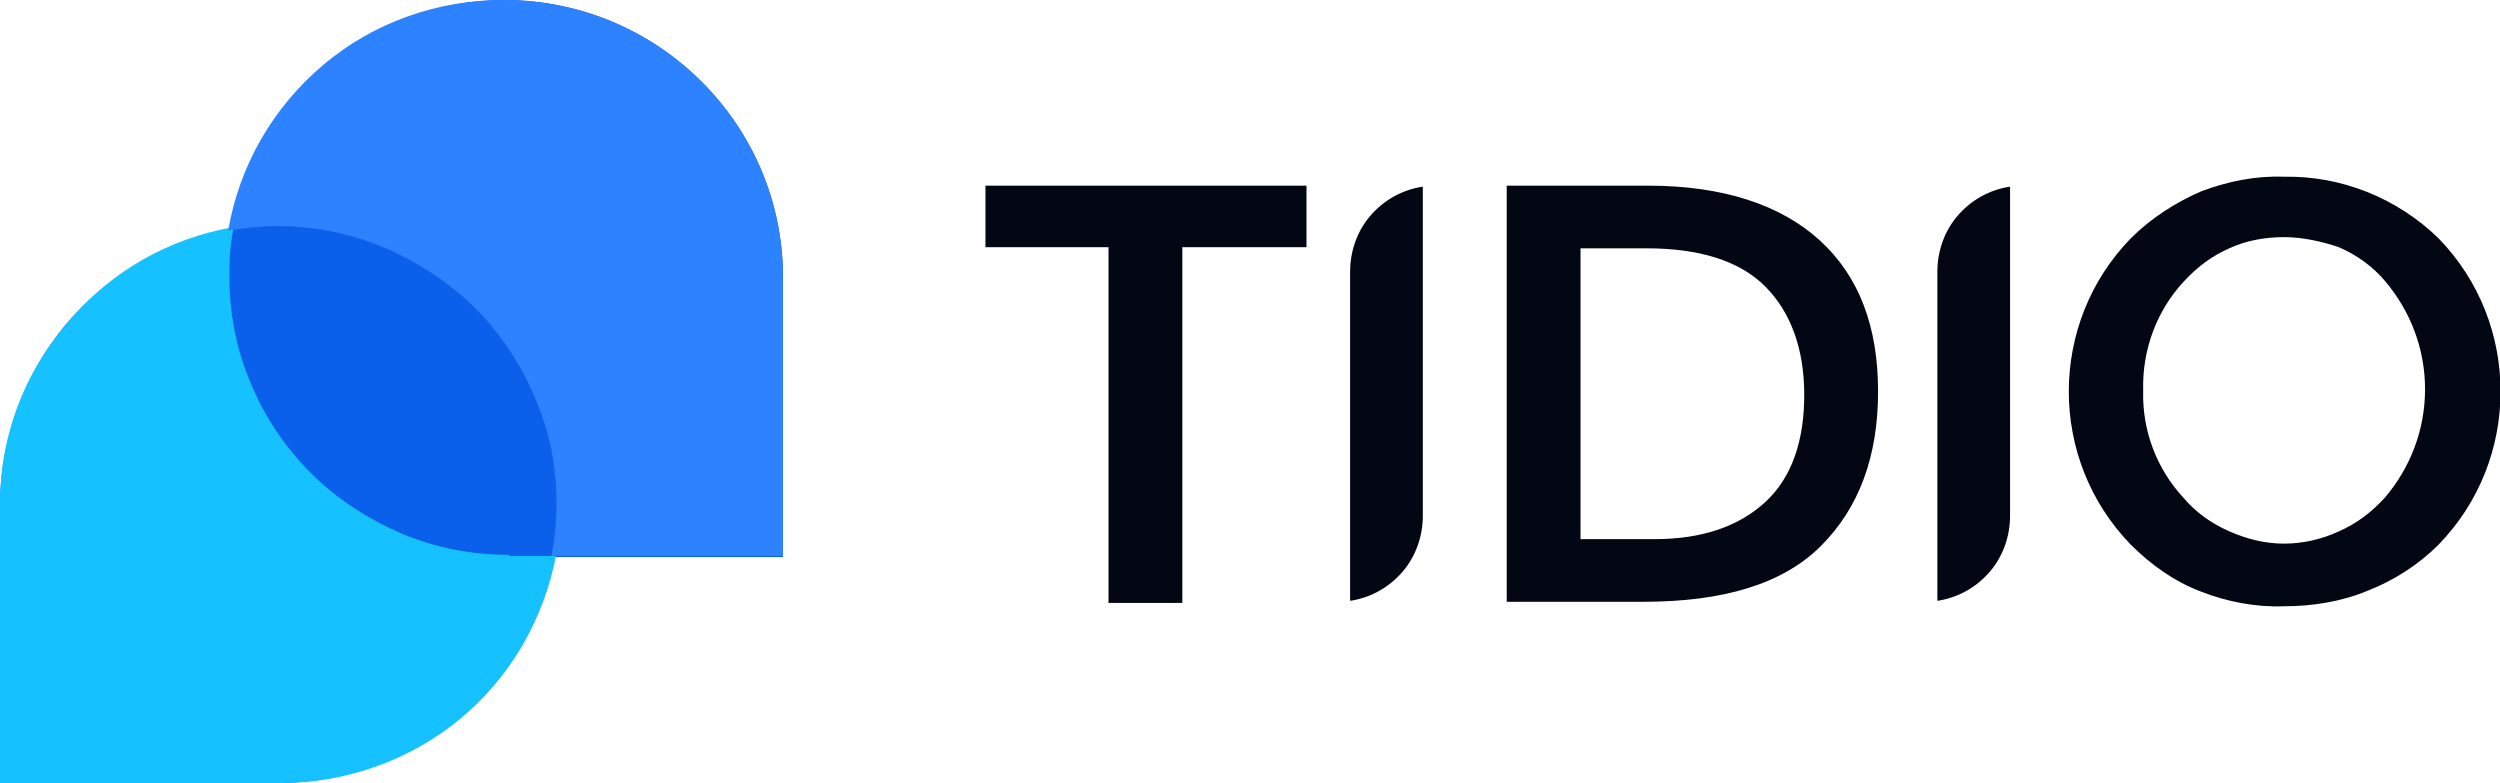
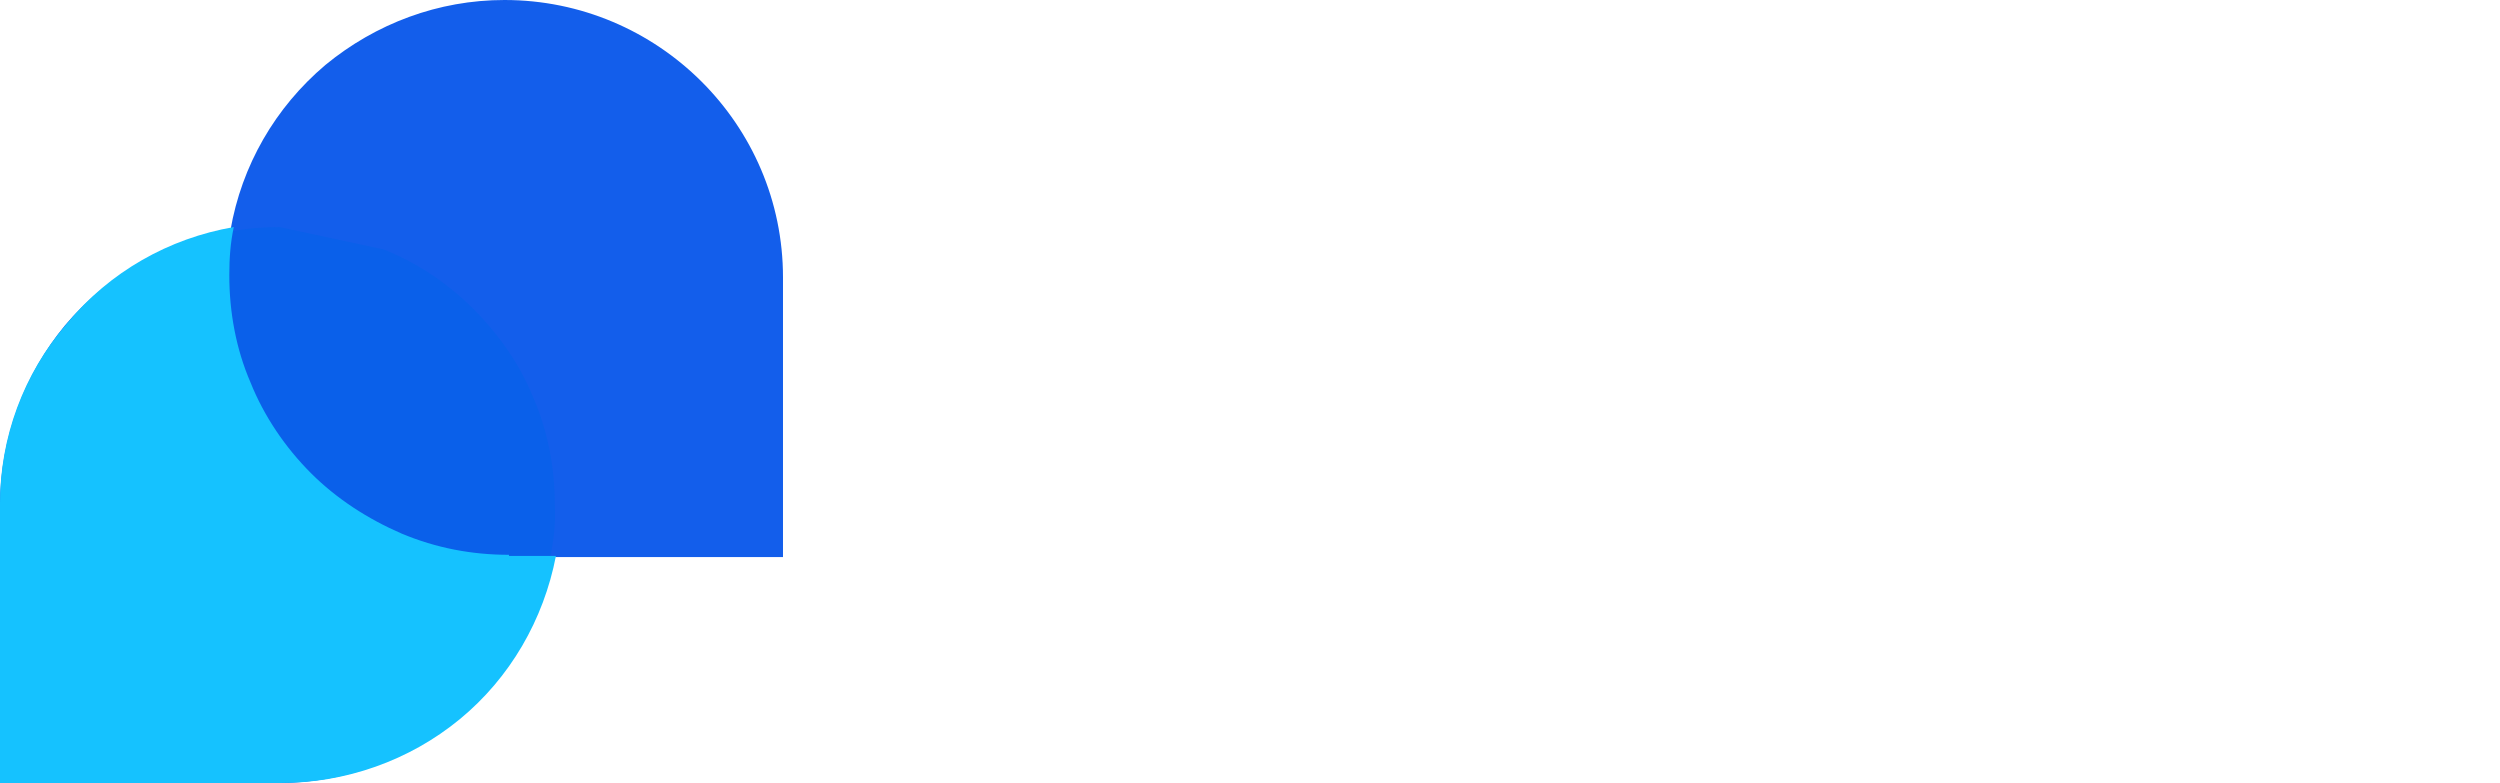
<svg xmlns="http://www.w3.org/2000/svg" version="1.1" id="Layer_1" x="0px" y="0px" viewBox="0 0 223.5 70" style="enable-background:new 0 0 223.5 70;" xml:space="preserve">
  <style type="text/css">
	.st0{fill:#030714;}
	.st1{fill:#135EEB;}
	.st2{fill:#0A60EA;}
	.st3{fill:#15C2FF;}
	.st4{fill:#2C82FF;}
</style>
  <g>
-     <path class="st0" d="M99.1,53.8V22.1h-11v-5.5h28.7v5.5h-11.1v31.8H99.1z M134.7,53.8V16.6h12.7c6.6,0,11.8,1.7,15.3,4.9   c3.5,3.2,5.2,7.7,5.2,13.5c0,5.8-1.7,10.4-5.1,13.8c-3.4,3.4-8.7,5-15.9,5H134.7z M141.3,48.2h6.6c4.2,0,7.5-1.1,9.9-3.3   c2.4-2.2,3.5-5.5,3.5-9.6c0-4.1-1.2-7.4-3.5-9.7c-2.3-2.3-5.9-3.4-10.6-3.4h-5.9L141.3,48.2L141.3,48.2z M204.2,54.2   c-2.5,0.1-5.1-0.4-7.4-1.3c-2.4-0.9-4.5-2.4-6.3-4.2c-7.4-7.6-7.4-19.8,0-27.4c1.8-1.8,4-3.2,6.3-4.2c2.4-0.9,4.9-1.4,7.4-1.3   c5.1-0.1,10.1,1.9,13.8,5.5c7.4,7.6,7.4,19.8,0,27.4c-1.8,1.8-4,3.2-6.3,4.1C209.3,53.8,206.7,54.2,204.2,54.2z M204.2,21.2   c-1.7,0-3.4,0.3-4.9,1c-1.6,0.7-2.9,1.7-4.1,3c-2.4,2.6-3.7,6.1-3.6,9.7c-0.1,3.6,1.2,7,3.6,9.6c1.1,1.3,2.5,2.3,4.1,3   c1.6,0.7,3.2,1.1,4.9,1.1c1.7,0,3.4-0.4,4.9-1.1c1.6-0.7,2.9-1.7,4.1-3c2.3-2.7,3.6-6.1,3.6-9.7c0-3.6-1.3-7-3.6-9.7   c-1.1-1.3-2.5-2.3-4.1-3C207.6,21.6,205.9,21.2,204.2,21.2z M120.7,24.3c0-1.8,0.6-3.6,1.8-5c1.2-1.4,2.8-2.3,4.6-2.6h0.1v29.4   c0,1.8-0.6,3.6-1.8,5c-1.2,1.4-2.8,2.3-4.6,2.6h-0.1V24.3L120.7,24.3z M173.2,24.3c0-1.8,0.6-3.6,1.8-5c1.2-1.4,2.8-2.3,4.6-2.6   h0.1v29.4c0,1.8-0.6,3.6-1.8,5c-1.2,1.4-2.8,2.3-4.6,2.6h-0.1V24.3L173.2,24.3z" />
    <path class="st1" d="M45.1,0c-5.9,0-11.5,2.1-16,5.8c-4.5,3.8-7.5,9-8.5,14.8c0,0,0,0,0,0c-5.8,1-11,4-14.8,8.5   C2.1,33.6,0,39.3,0,45.2V70h24.9c5.8,0,11.4-2,15.9-5.7c4.5-3.7,7.5-8.8,8.6-14.5h-5.5H70V24.8C70,11.1,58.8,0,45.1,0z M20.3,24.9   C20.3,24.9,20.3,24.9,20.3,24.9L20.3,24.9z" />
-     <path class="st2" d="M25,20.3c-1.4,0-2.9,0.1-4.3,0.4c-0.2,1.4-0.4,2.8-0.4,4.3c0,3.2,0.6,6.5,1.9,9.5c1.2,3,3.1,5.7,5.4,8   c2.3,2.3,5,4.1,8,5.4c3,1.2,6.2,1.9,9.4,1.9h4.2c0.3-1.5,0.5-3.1,0.4-4.7c0-3.2-0.6-6.5-1.9-9.5c-1.2-3-3.1-5.7-5.4-8s-5-4.1-8-5.3   C31.4,20.9,28.2,20.3,25,20.3L25,20.3z" />
+     <path class="st2" d="M25,20.3c-1.4,0-2.9,0.1-4.3,0.4c-0.2,1.4-0.4,2.8-0.4,4.3c0,3.2,0.6,6.5,1.9,9.5c1.2,3,3.1,5.7,5.4,8   c2.3,2.3,5,4.1,8,5.4c3,1.2,6.2,1.9,9.4,1.9h4.2c0.3-1.5,0.5-3.1,0.4-4.7c0-3.2-0.6-6.5-1.9-9.5c-1.2-3-3.1-5.7-5.4-8s-5-4.1-8-5.3   L25,20.3z" />
    <path class="st3" d="M45.5,49.6c-3.3,0-6.5-0.6-9.6-1.9c-3-1.3-5.8-3.1-8.1-5.4c-2.3-2.3-4.2-5.1-5.4-8.1c-1.3-3-1.9-6.3-1.9-9.6   c0-1.5,0.1-2.9,0.4-4.3c-5.8,1-11.1,4-14.9,8.6C2.1,33.4,0,39.1,0,45v25h25.1c5.8,0,11.5-2,16-5.7c4.5-3.7,7.5-8.9,8.6-14.6H45.5z" />
-     <path class="st4" d="M45,0c-5.9,0-11.6,2-16.1,5.8s-7.5,9-8.5,14.8c1.4-0.2,2.9-0.4,4.3-0.4c3.7,0,7.3,0.8,10.7,2.4   c3.3,1.6,6.3,3.8,8.6,6.6c2.3,2.8,4,6.1,5,9.7c0.9,3.5,1,7.2,0.3,10.8H70V24.8C70,11.1,58.8,0,45,0z" />
  </g>
</svg>